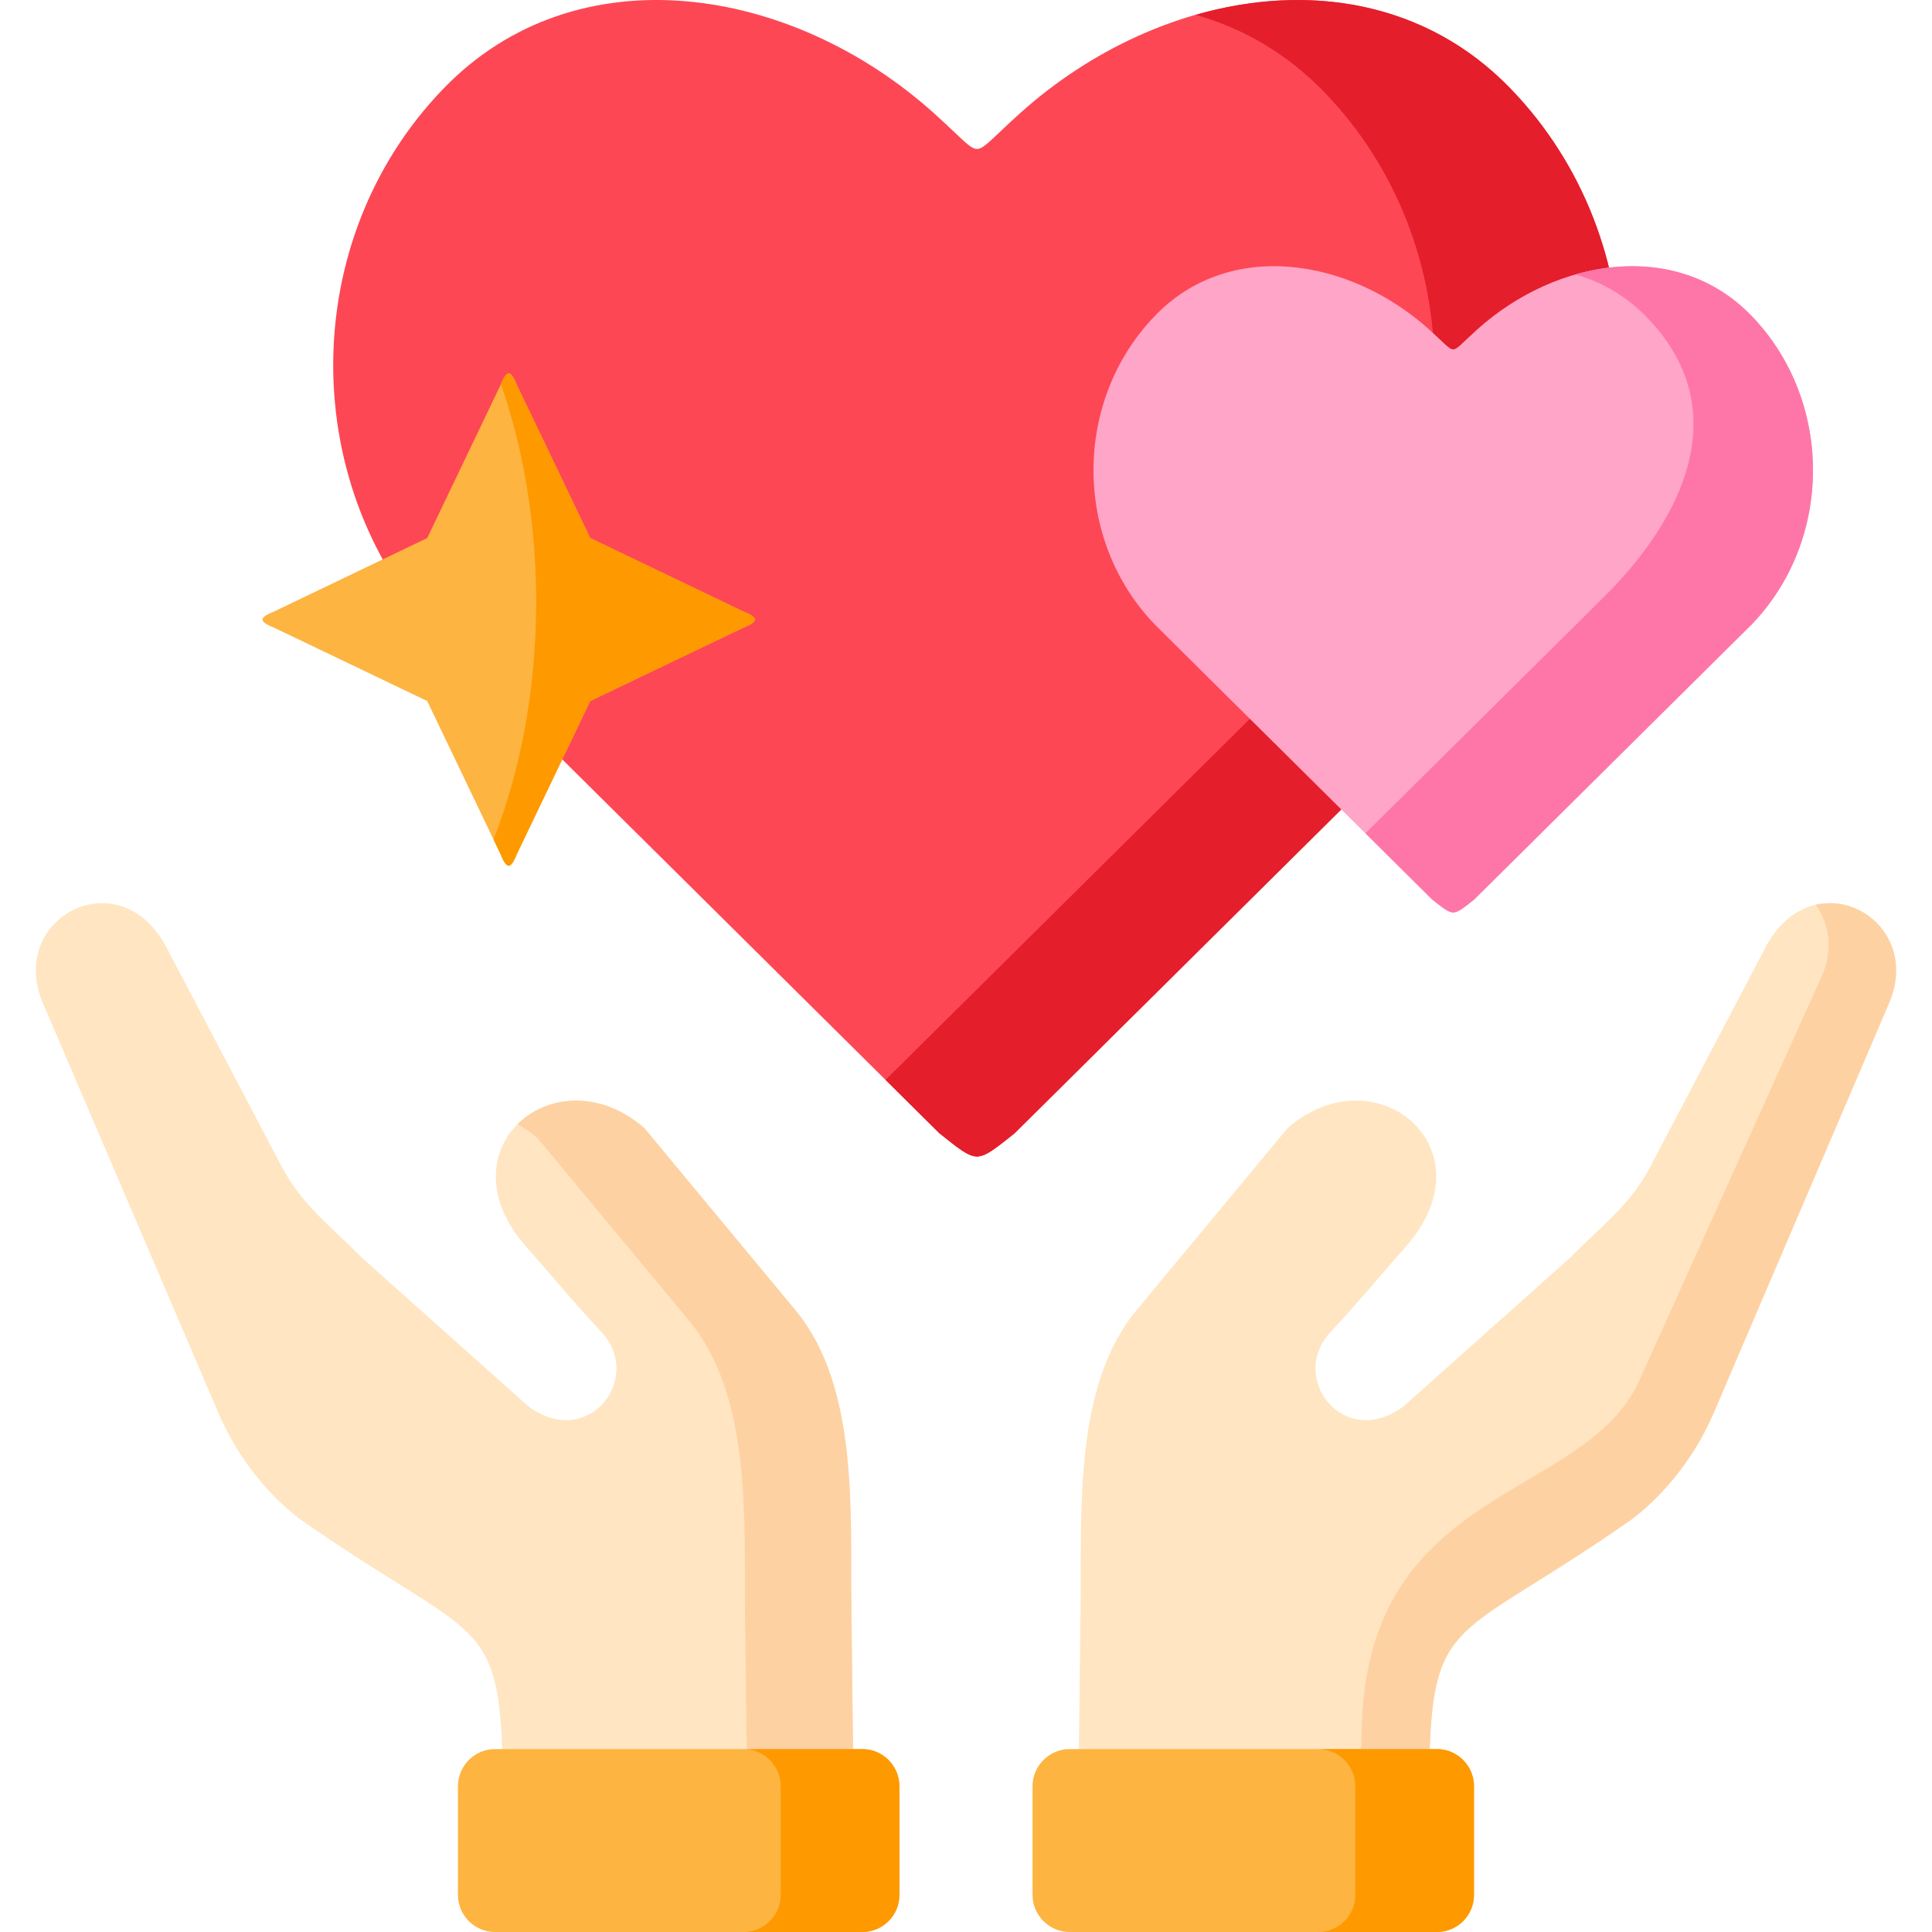
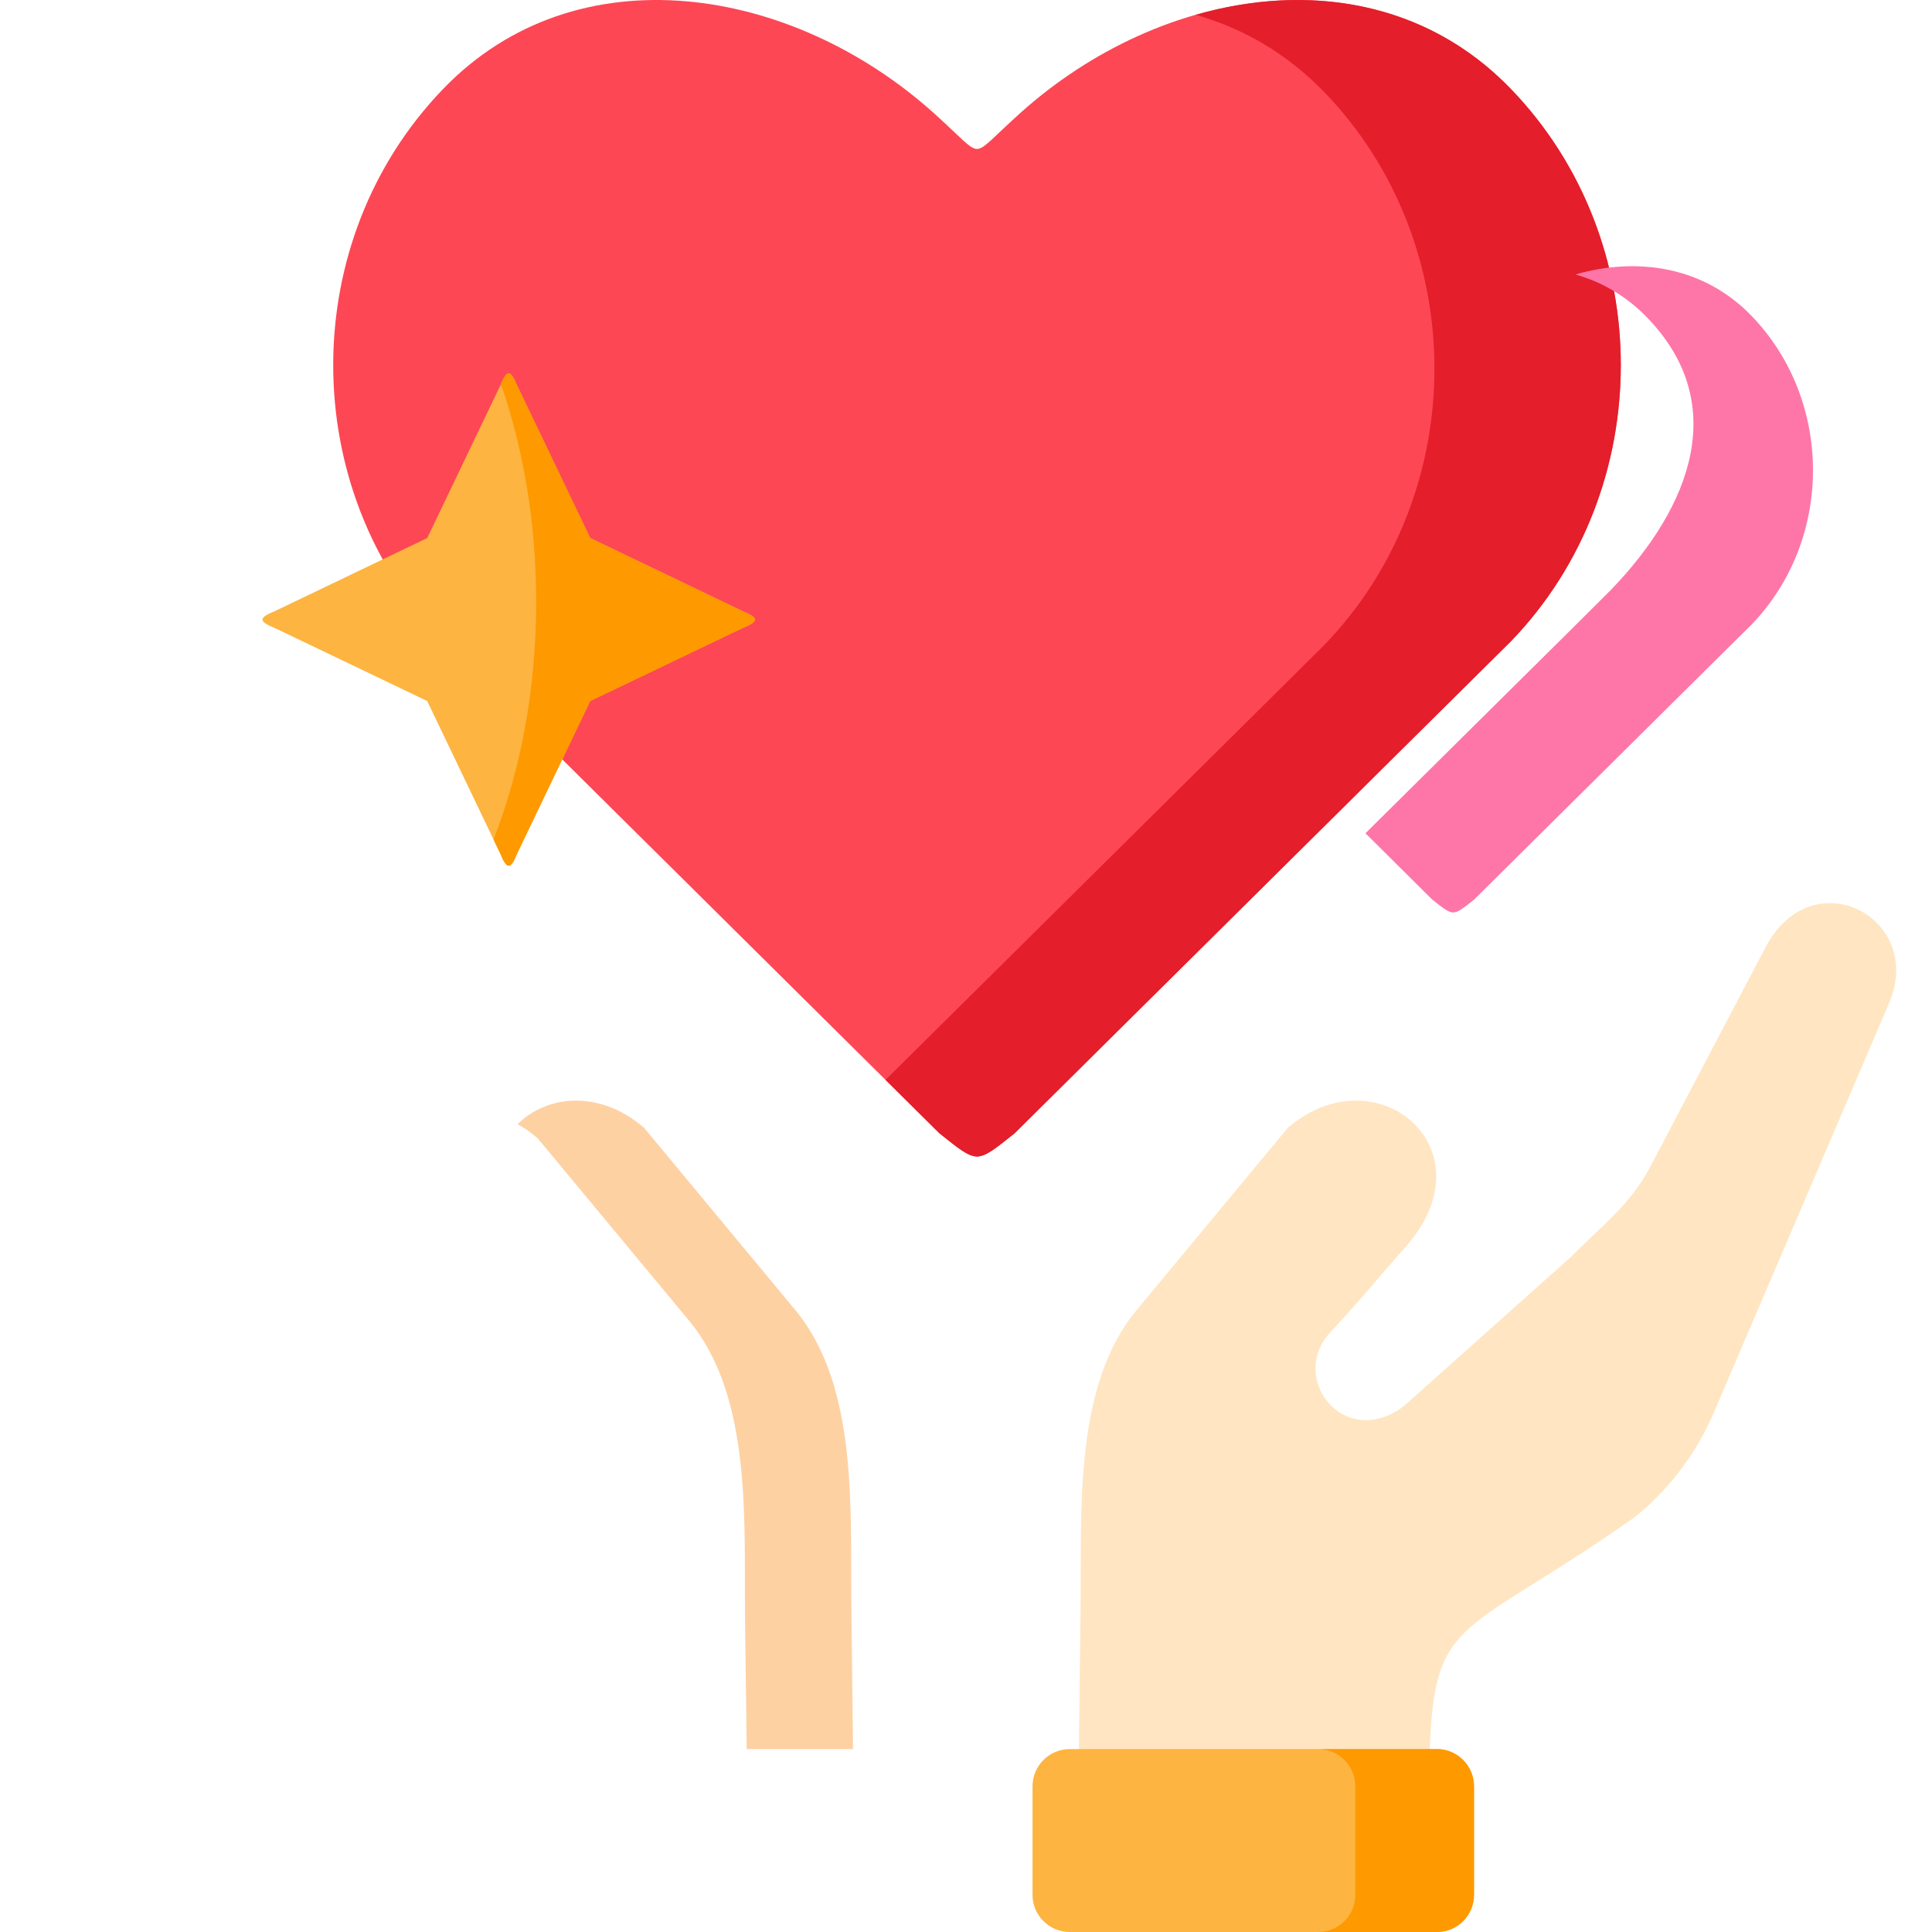
<svg xmlns="http://www.w3.org/2000/svg" id="Capa_1" height="512" viewBox="0 0 512 512" width="512">
  <g>
    <g>
-       <path clip-rule="evenodd" d="m79.456 402.549c44.712 31.305 52.363 25.348 53.648 60.975l46.756 21 46.201-21-.438-37.817c-.321-25.143 1.927-58.288-14.836-78.496l-40.097-48.33c-23.363-20.091-54.086 5.548-31.278 31.451 8.674 9.841 11.915 13.988 19.771 22.457 11.711 12.061-3.183 31.802-19.187 19.887l-44.186-39.453c-8.119-8.264-15.741-13.754-21.144-24.034l-30.08-57.208c-12.207-24.997-42.959-8.936-33.205 13.871l46.493 108.575c6.075 14.222 15.449 23.479 21.582 28.122z" fill="#ffe5c1" fill-rule="evenodd" />
-     </g>
+       </g>
    <g>
      <path clip-rule="evenodd" d="m301.204 347.21c-16.763 20.208-14.514 53.353-14.836 78.496l-.438 37.817 51.07 11 41.887-11c1.285-35.627 8.966-29.67 53.648-60.975 6.133-4.643 15.507-13.9 21.611-28.122l46.464-108.575c9.783-22.807-20.998-38.868-33.205-13.871l-30.051 57.208c-5.403 10.279-13.054 15.769-21.173 24.034l-44.186 39.453c-16.004 11.915-30.898-7.826-19.187-19.887 7.856-8.469 11.098-12.615 19.771-22.457 22.809-25.903-7.885-51.542-31.278-31.451z" fill="#ffe5c1" fill-rule="evenodd" />
    </g>
    <g>
-       <path clip-rule="evenodd" d="m121.364 502.188c0 5.402 4.41 9.812 9.813 9.812h97.338c5.432 0 9.842-4.41 9.842-9.812v-28.823c0-5.402-4.41-9.841-9.842-9.841h-2.453-92.957-1.927c-5.403 0-9.813 4.439-9.813 9.841v28.823z" fill="#fdb440" fill-rule="evenodd" />
-     </g>
+       </g>
    <g>
      <path clip-rule="evenodd" d="m273.635 473.365v28.823c0 5.402 4.439 9.812 9.842 9.812h97.338c5.403 0 9.813-4.41 9.813-9.812v-28.823c0-5.402-4.41-9.841-9.813-9.841h-1.927-92.958-2.453c-5.403 0-9.842 4.439-9.842 9.841z" fill="#fdb440" fill-rule="evenodd" />
    </g>
    <g>
      <path clip-rule="evenodd" d="m142.508 301.684 40.097 48.301c16.792 20.237 14.544 53.353 14.836 78.525l.438 35.014h28.182l-.438-37.817c-.321-25.143 1.927-58.288-14.836-78.496l-40.097-48.33c-11.974-10.308-25.875-8.586-33.526-.964 1.81.993 3.592 2.248 5.344 3.767z" fill="#fed1a3" fill-rule="evenodd" />
    </g>
    <g>
-       <path clip-rule="evenodd" d="m360.897 456.661-.146 6.863h18.136c1.285-35.452 8.878-29.728 52.918-60.449.234-.175.496-.35.73-.526 6.133-4.643 15.507-13.9 21.611-28.122l46.464-108.575c6.951-16.237-6.659-29.056-19.45-26.078 3.504 4.848 4.877 11.71 1.489 19.215l-48.216 106.852c-14.339 31.802-71.229 27.422-73.536 90.82z" fill="#fed1a3" fill-rule="evenodd" />
-     </g>
+       </g>
    <g>
-       <path clip-rule="evenodd" d="m206.903 473.365v28.823c0 5.402-4.41 9.812-9.842 9.812h31.453c5.432 0 9.842-4.41 9.842-9.812v-28.823c0-5.402-4.41-9.841-9.842-9.841h-2.453-28.182-.818c5.433 0 9.842 4.439 9.842 9.841z" fill="#fe9900" fill-rule="evenodd" />
-     </g>
+       </g>
    <g>
      <path clip-rule="evenodd" d="m359.174 473.365v28.823c0 5.402-4.41 9.812-9.813 9.812h31.453c5.403 0 9.813-4.41 9.813-9.812v-28.823c0-5.402-4.41-9.841-9.813-9.841h-1.927-18.136-11.39c5.403 0 9.813 4.439 9.813 9.841z" fill="#fe9900" fill-rule="evenodd" />
    </g>
    <g>
      <path clip-rule="evenodd" d="m117.48 170.01 15.77 15.623 115.707 114.707c4.965 3.942 7.476 6.074 9.959 6.162 2.482-.088 4.994-2.219 9.959-6.162l115.707-114.707 15.77-15.623c38.9-40.27 38.9-106.209 0-146.48-35.308-36.62-92.402-27.45-130.134 6.571-6.98 6.279-9.433 9.403-11.302 9.374-1.869.029-4.322-3.095-11.302-9.374-37.732-34.021-94.826-43.191-130.134-6.571-38.9 40.271-38.9 106.21 0 146.48z" fill="#fd4755" fill-rule="evenodd" />
    </g>
    <g>
      <path clip-rule="evenodd" d="m350.968 24.436c38.9 40.27 38.9 106.209 0 146.48l-15.77 15.653-100.521 99.61 14.281 14.163c4.965 3.942 7.476 6.074 9.959 6.162 2.482-.088 4.994-2.219 9.959-6.162l115.707-114.707 15.77-15.623c38.9-40.27 38.9-106.209 0-146.48-22.546-23.362-53.94-28.093-83.495-19.595 12.469 3.503 24.151 10.19 34.11 20.499z" fill="#e41e2b" fill-rule="evenodd" />
    </g>
    <g>
-       <path clip-rule="evenodd" d="m306.081 165.542 8.79 8.732 64.658 64.099c2.804 2.19 4.176 3.387 5.578 3.446 1.402-.058 2.804-1.256 5.578-3.446l64.658-64.099 8.82-8.732c21.728-22.515 21.728-59.339 0-81.855-19.742-20.471-51.633-15.331-72.748 3.68-3.884 3.504-5.257 5.256-6.308 5.227-1.051.029-2.424-1.723-6.308-5.227-21.085-19.011-52.976-24.15-72.718-3.68-21.728 22.515-21.728 59.34 0 81.855z" fill="#ffa5c7" fill-rule="evenodd" />
-     </g>
+       </g>
    <g>
      <path clip-rule="evenodd" d="m436.536 84.184c21.757 22.515 12.032 49.703-9.696 72.218l-8.79 8.761-56.189 55.66 17.669 17.551c2.804 2.19 4.176 3.387 5.578 3.446 1.402-.058 2.804-1.256 5.578-3.446l64.658-64.099 8.82-8.732c21.728-22.515 21.728-59.339 0-81.855-12.616-13.053-30.168-15.682-46.668-10.951 6.949 1.956 13.491 5.694 19.04 11.447z" fill="#fe76a8" fill-rule="evenodd" />
    </g>
    <g>
      <path clip-rule="evenodd" d="m113.216 142.589-40.302 19.332c-4.468 1.811-4.468 2.745 0 4.556l40.302 19.303 19.304 40.299c1.811 4.468 2.774 4.468 4.585 0l19.304-40.299 40.302-19.303c4.468-1.811 4.468-2.745 0-4.556l-40.302-19.332-19.304-40.299c-1.811-4.439-2.774-4.439-4.585 0z" fill="#fdb440" fill-rule="evenodd" />
    </g>
    <g>
      <path clip-rule="evenodd" d="m132.754 101.793c5.958 17.142 9.345 36.824 9.345 57.733 0 23.07-4.118 44.621-11.302 62.961l1.723 3.592c1.811 4.468 2.774 4.468 4.585 0l19.304-40.299 40.302-19.303c4.468-1.811 4.468-2.745 0-4.556l-40.302-19.332-19.304-40.299c-1.752-4.264-2.686-4.439-4.351-.497z" fill="#fe9900" fill-rule="evenodd" />
    </g>
  </g>
</svg>